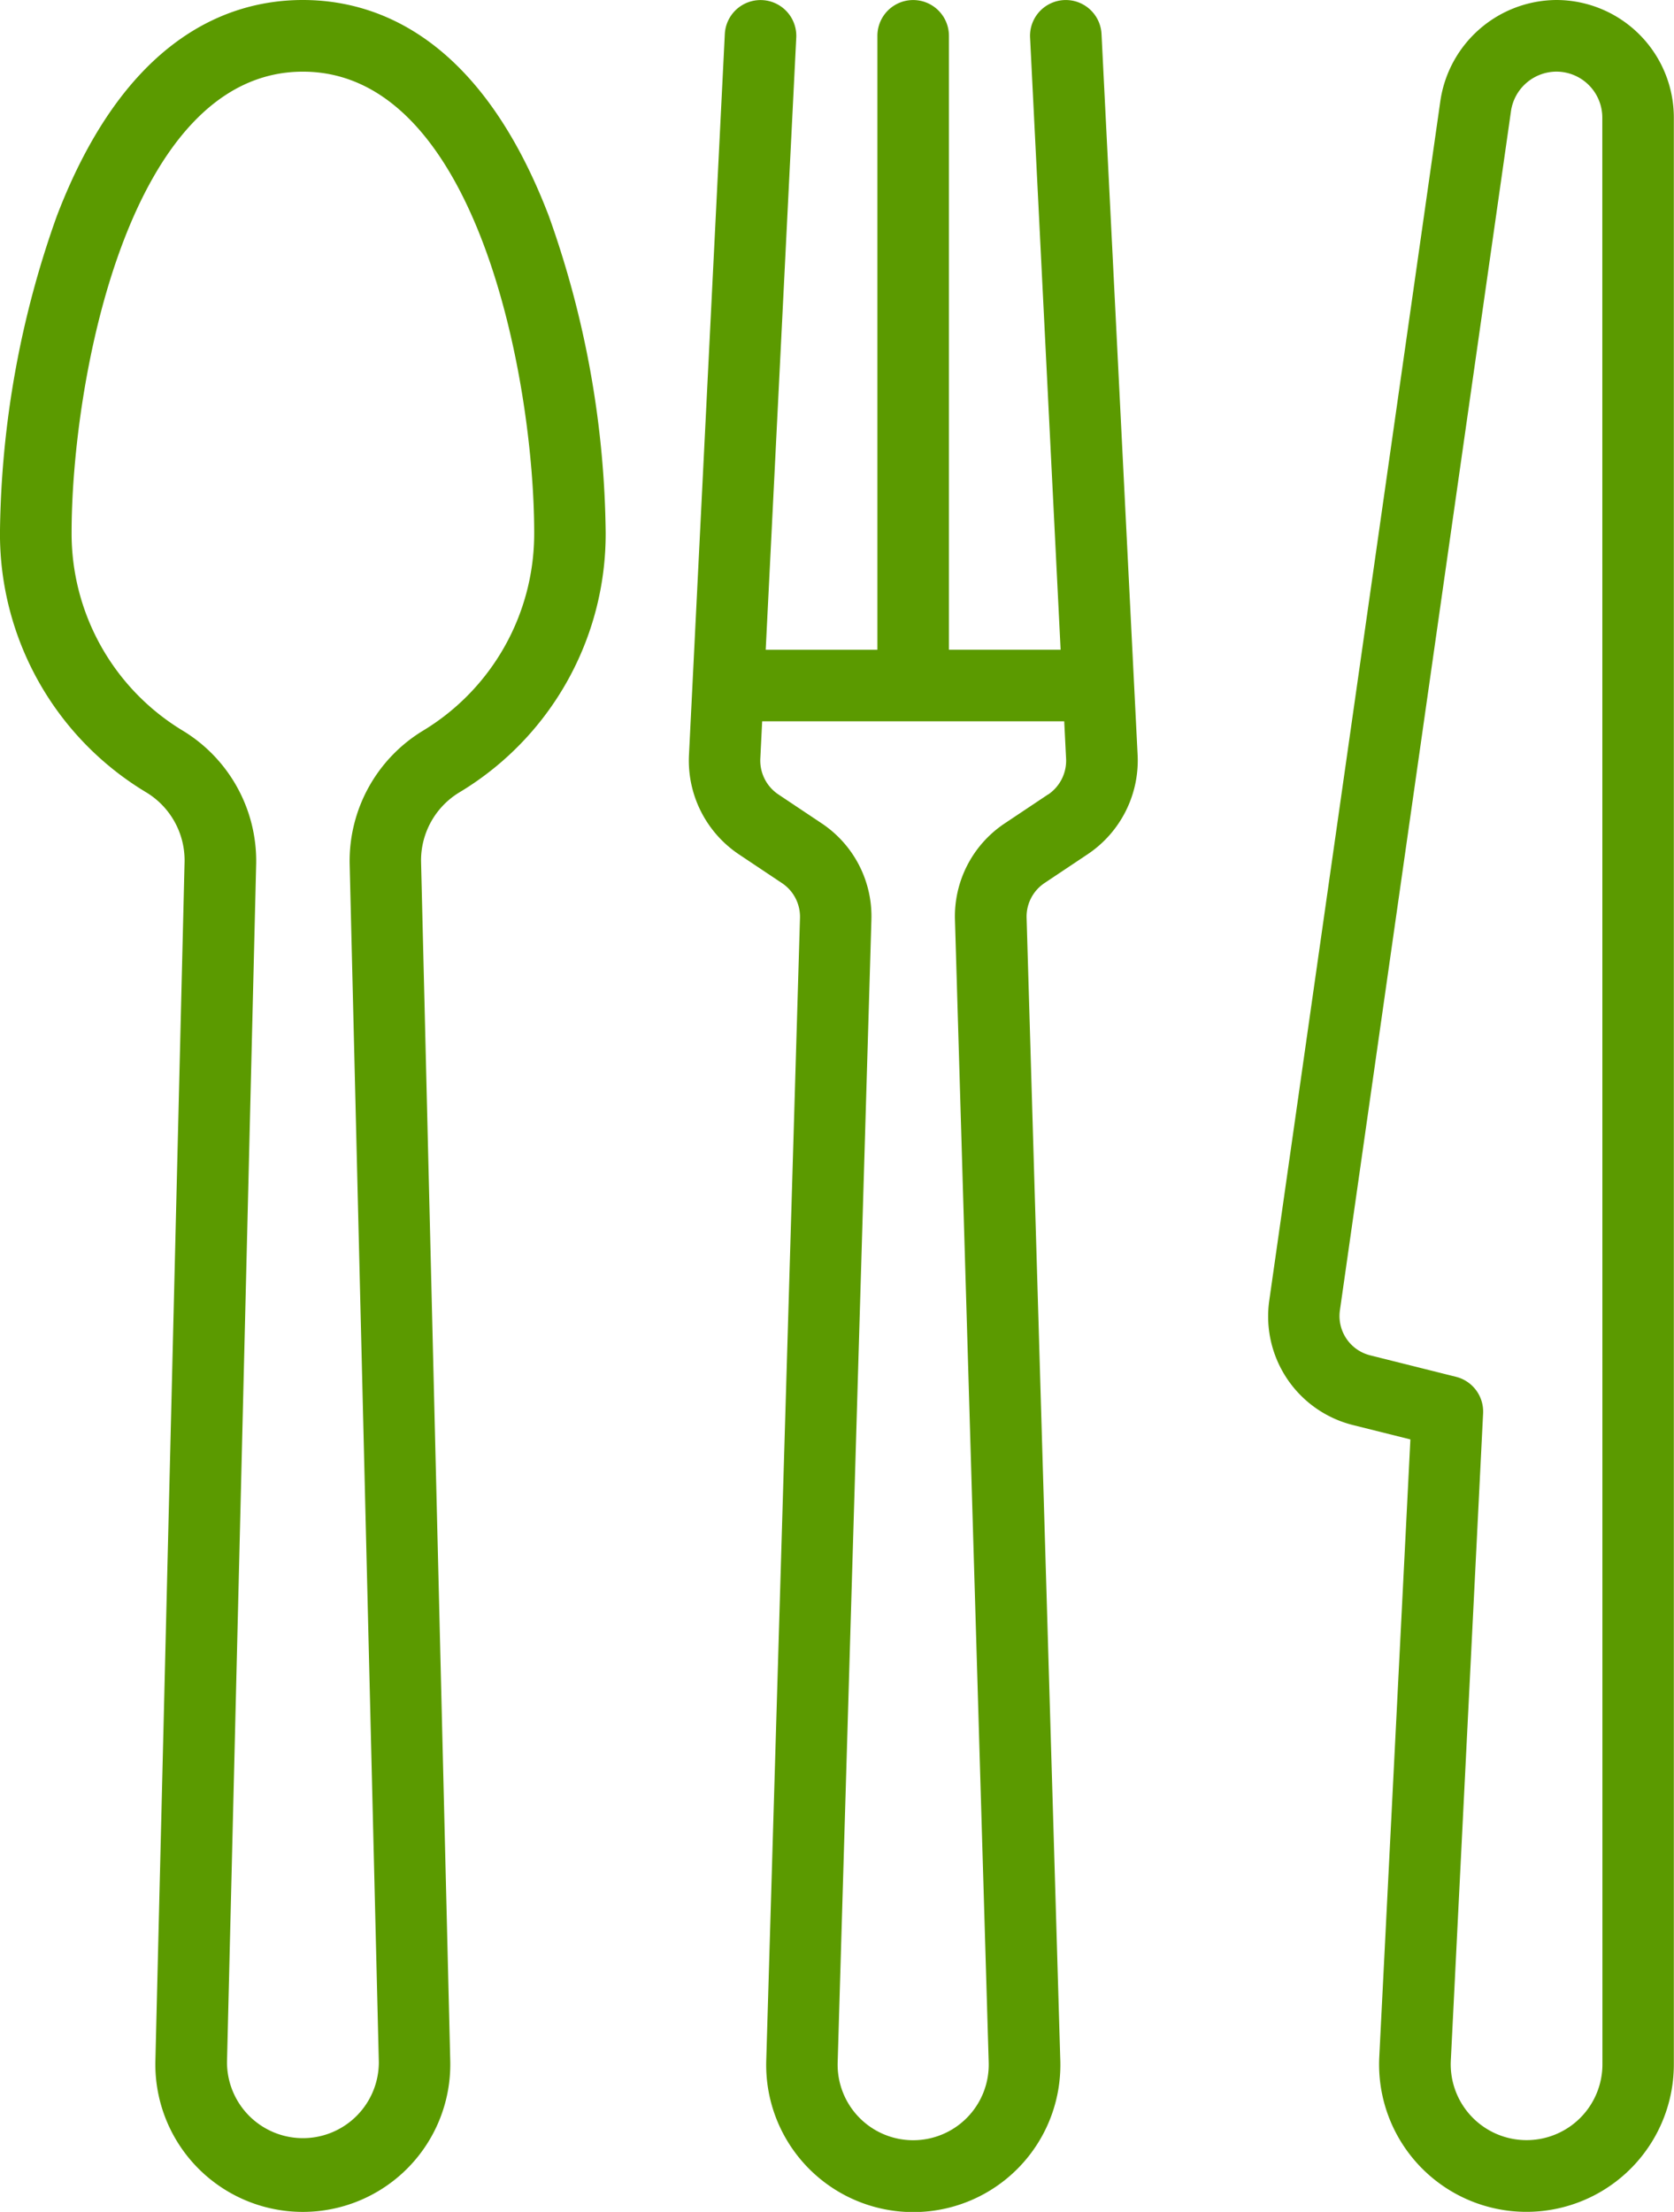
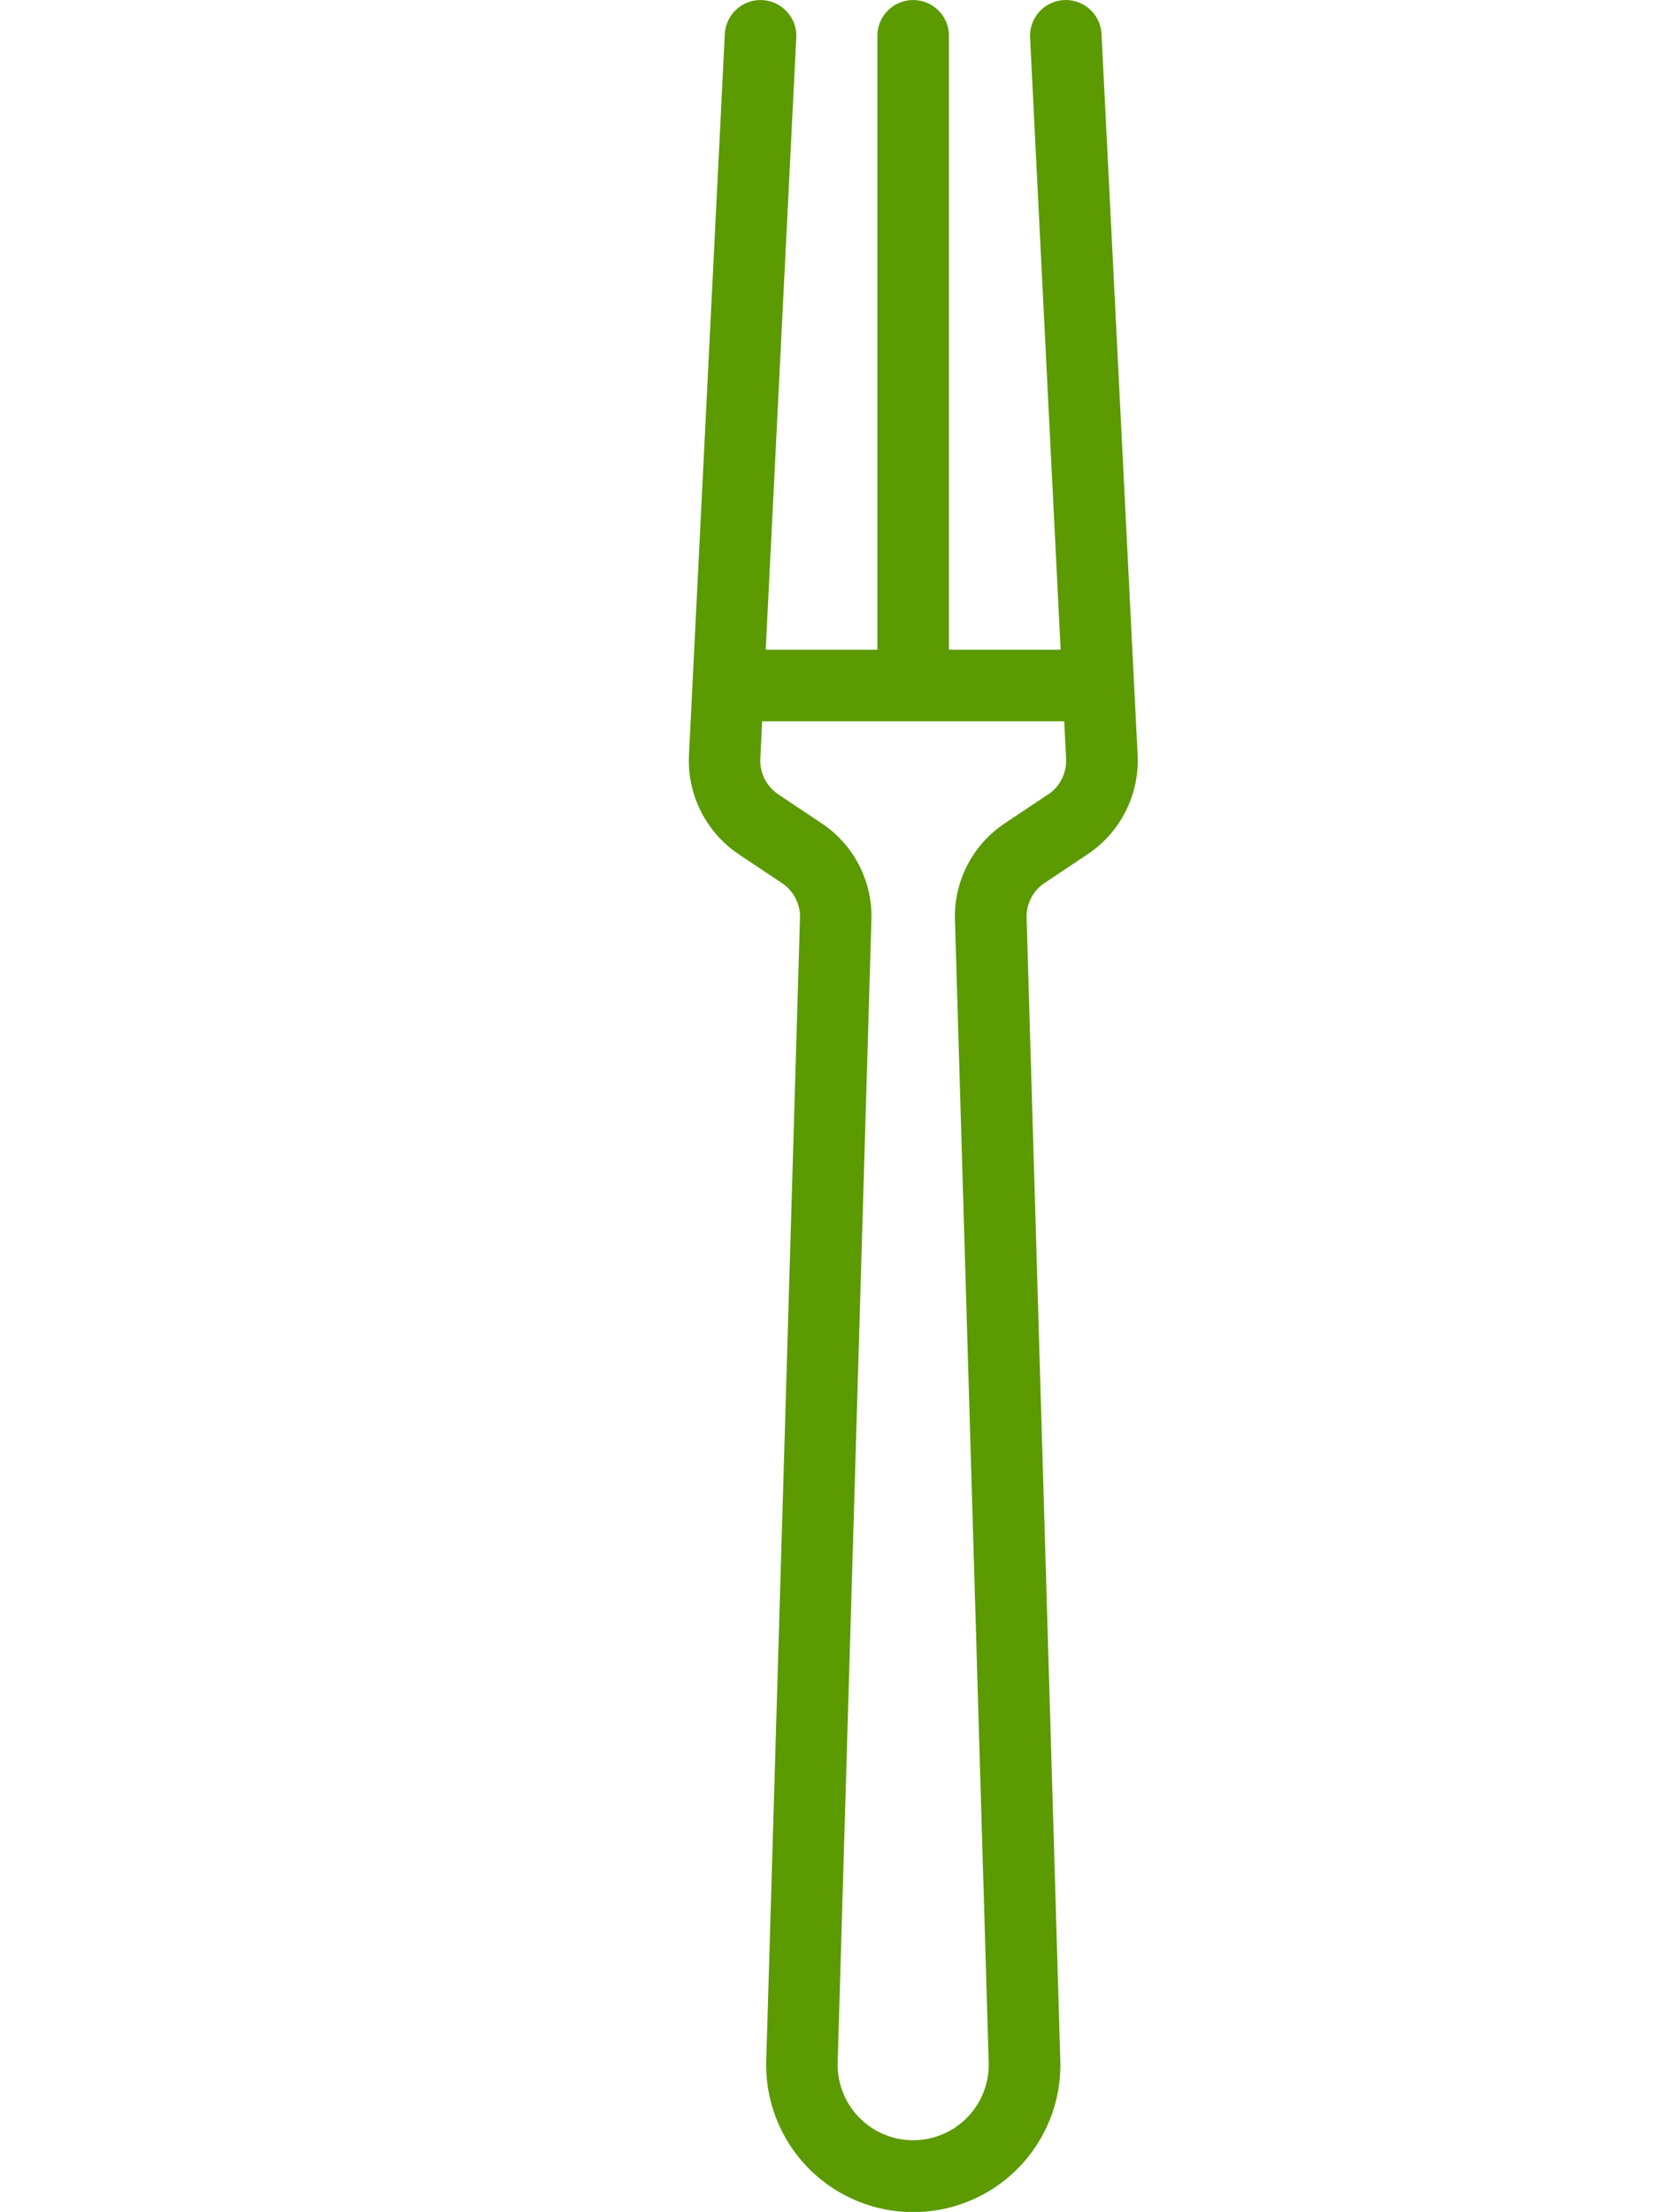
<svg xmlns="http://www.w3.org/2000/svg" width="53" height="70" viewBox="0 0 53 70">
  <defs>
    <style>.a{fill:#5b9a00;}</style>
  </defs>
  <g transform="translate(-56.001)">
    <g transform="translate(56.001 0)">
      <g transform="translate(0 0)">
-         <path class="a" d="M331.013,0h0a3.737,3.737,0,0,0-3.68,3.2l-5.415,37.95a3.544,3.544,0,0,0,2.652,3.949l1.815.454L325.4,65.095a4.666,4.666,0,1,0,9.326.233V3.722A3.724,3.724,0,0,0,331.013,0Zm1.452,65.328h0a2.4,2.4,0,0,1-2.4,2.4,2.4,2.4,0,0,1-2.4-2.524l1.022-20.475a1.134,1.134,0,0,0-.856-1.157l-2.718-.68a1.282,1.282,0,0,1-.959-1.429L329.57,3.516a1.46,1.46,0,0,1,1.438-1.249h0a1.455,1.455,0,0,1,1.453,1.454Z" transform="translate(-281.731 0)" />
        <path class="a" d="M213.5,1.077a1.132,1.132,0,1,0-2.262.113l.967,19.371h-3.536V1.134a1.132,1.132,0,1,0-2.265,0V20.562h-3.536l.967-19.371a1.132,1.132,0,1,0-2.262-.113L200.438,23.9a3.571,3.571,0,0,0,1.576,3.134l1.368.913a1.278,1.278,0,0,1,.571,1.107l-1.068,36.158a4.657,4.657,0,1,0,9.31,0L211.128,29.05a1.279,1.279,0,0,1,.571-1.107l1.368-.913a3.571,3.571,0,0,0,1.576-3.134Zm-1.693,24.065-1.368.913a3.534,3.534,0,0,0-1.579,3.061l1.068,36.154a2.392,2.392,0,1,1-4.782,0l1.068-36.156a3.534,3.534,0,0,0-1.579-3.061l-1.368-.913a1.291,1.291,0,0,1-.57-1.133l.059-1.18h9.563l.059,1.18A1.292,1.292,0,0,1,211.812,25.142Z" transform="translate(-178.625 0)" />
-         <path class="a" d="M65.589,0C63.23,0,59.963,1.186,57.8,6.837A30.613,30.613,0,0,0,56,16.857a9.541,9.541,0,0,0,4.6,8.2,2.516,2.516,0,0,1,1.245,2.213l-.924,37.942a4.669,4.669,0,1,0,9.335,0l-.924-37.942a2.516,2.516,0,0,1,1.245-2.213,9.54,9.54,0,0,0,4.6-8.2,30.613,30.613,0,0,0-1.8-10.021C71.215,1.186,67.949,0,65.589,0ZM69.4,23.12a4.823,4.823,0,0,0-2.329,4.2l.924,37.942a2.4,2.4,0,1,1-4.807,0l.924-37.942a4.822,4.822,0,0,0-2.329-4.2,7.288,7.288,0,0,1-3.515-6.262c0-4.76,1.79-14.59,7.323-14.59s7.323,9.829,7.323,14.59A7.287,7.287,0,0,1,69.4,23.12Z" transform="translate(-56.001 0)" />
      </g>
    </g>
  </g>
</svg>